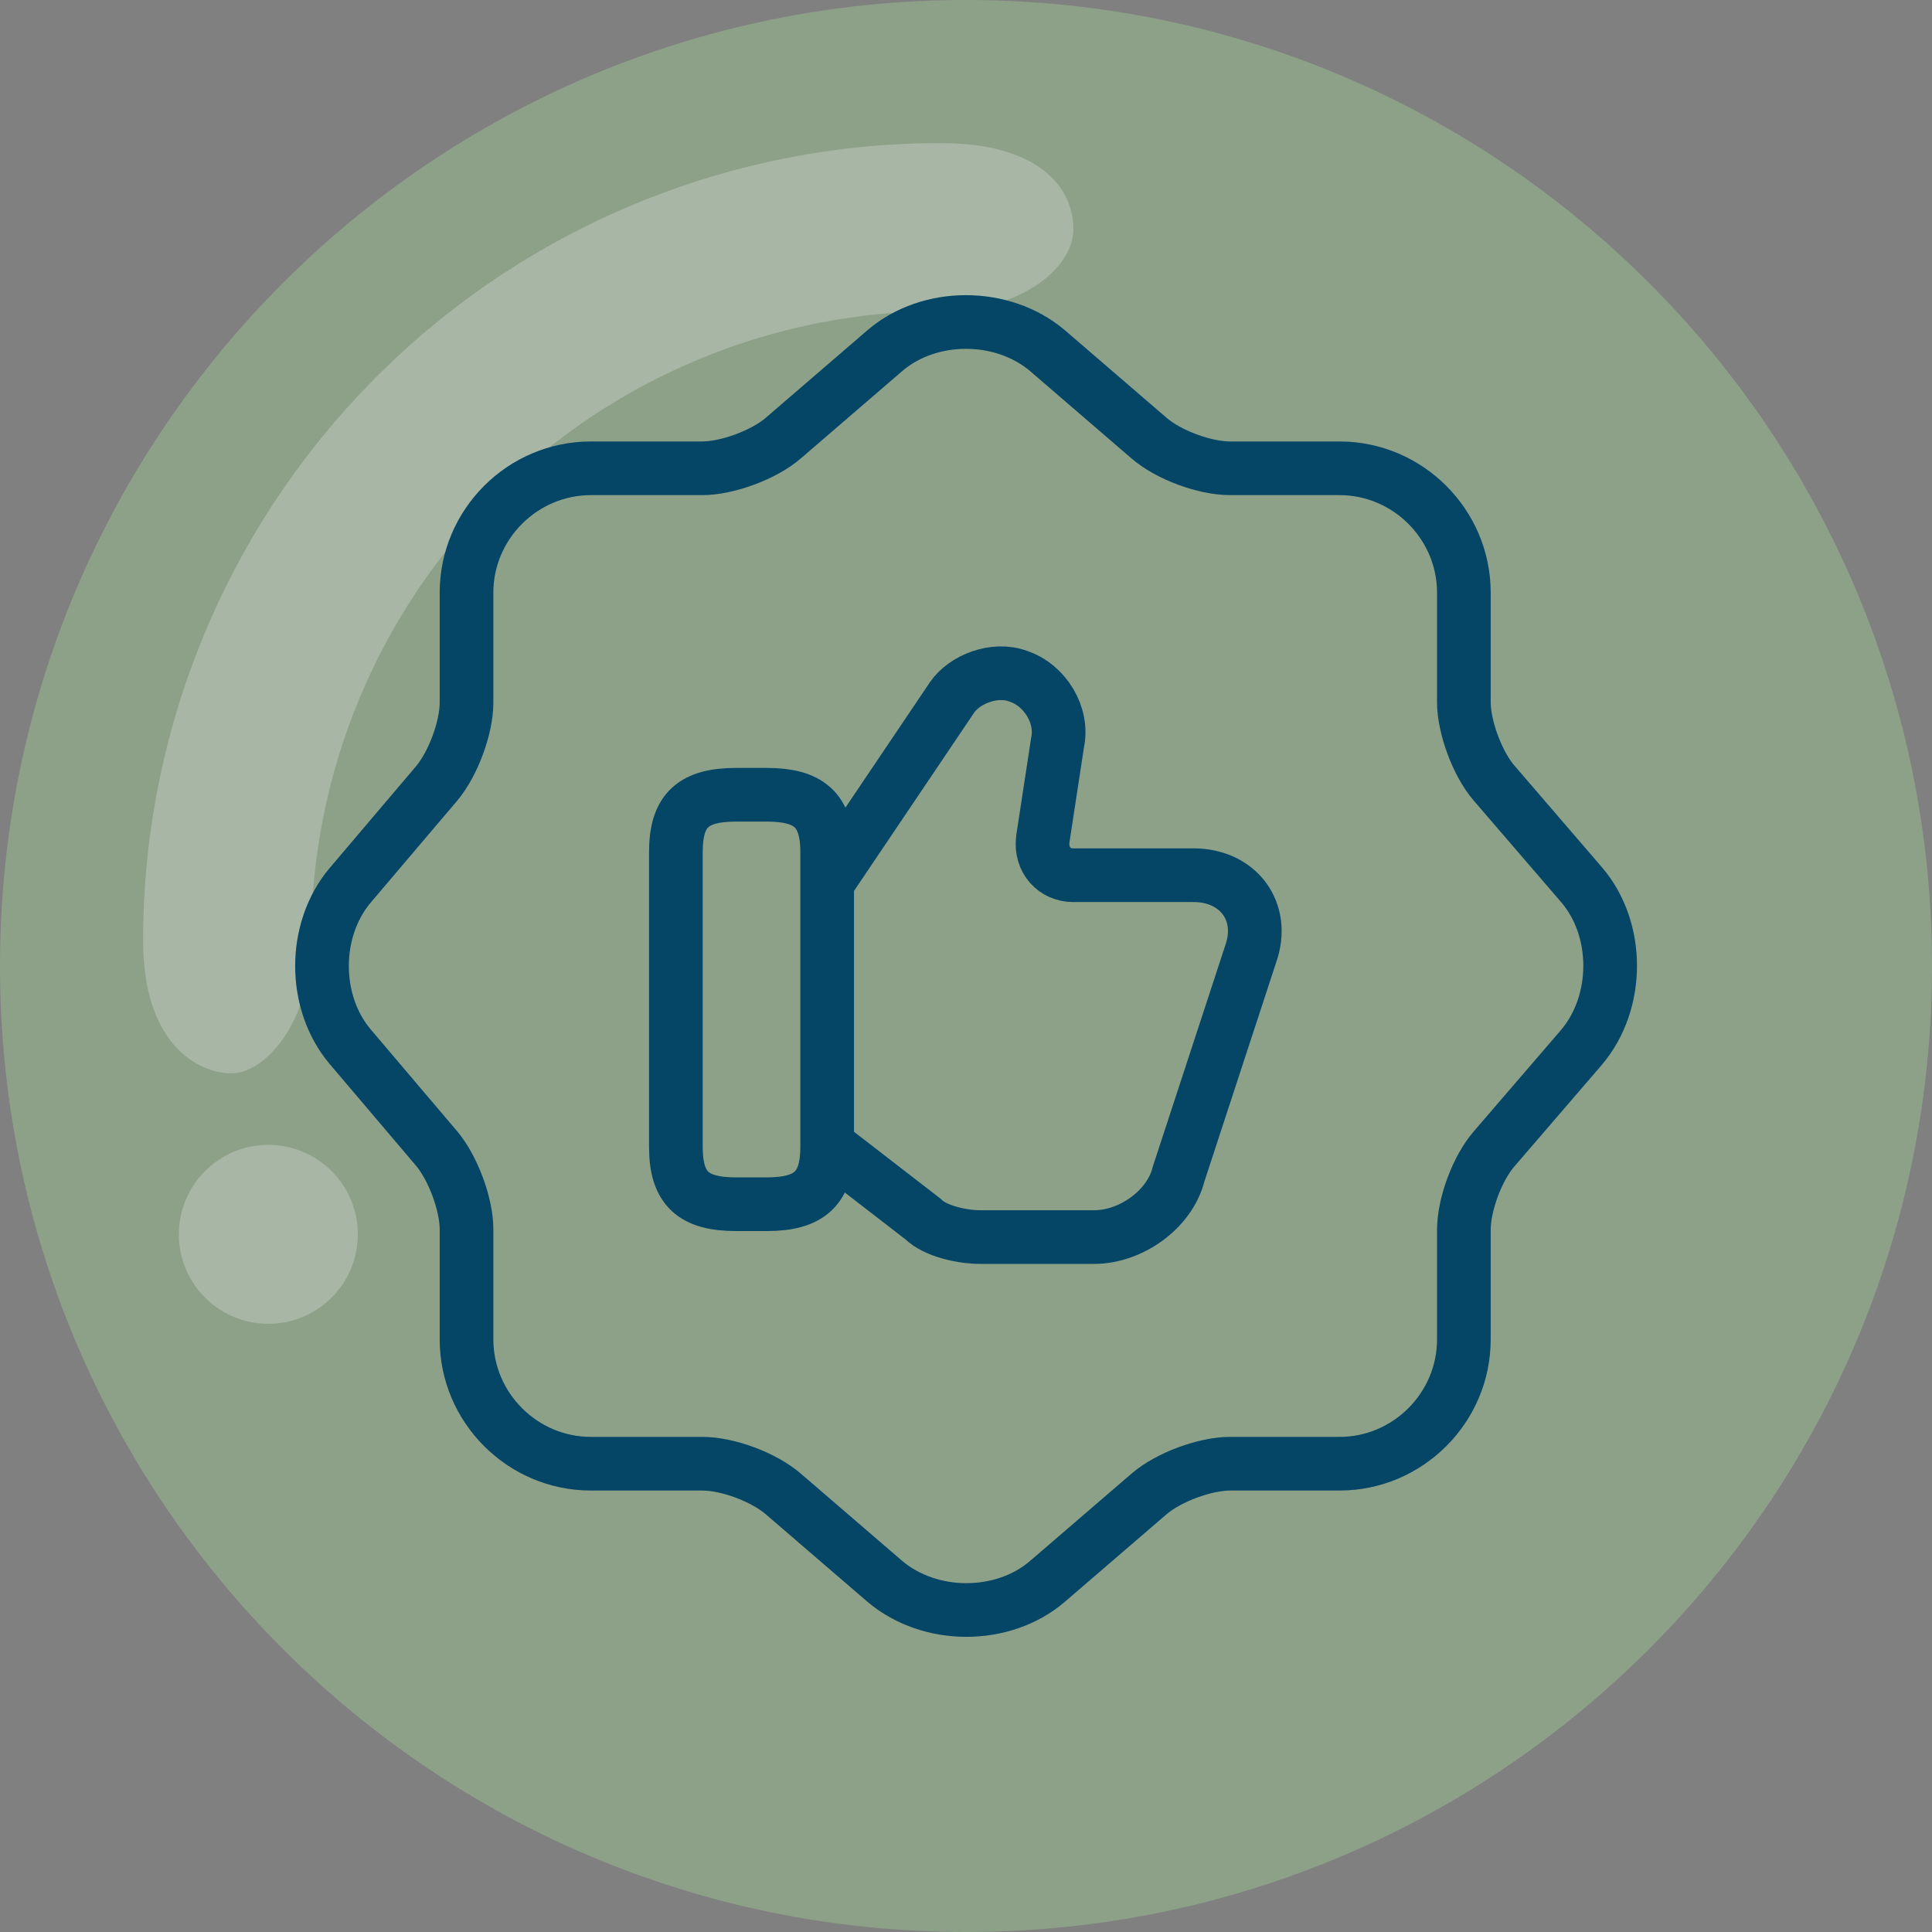
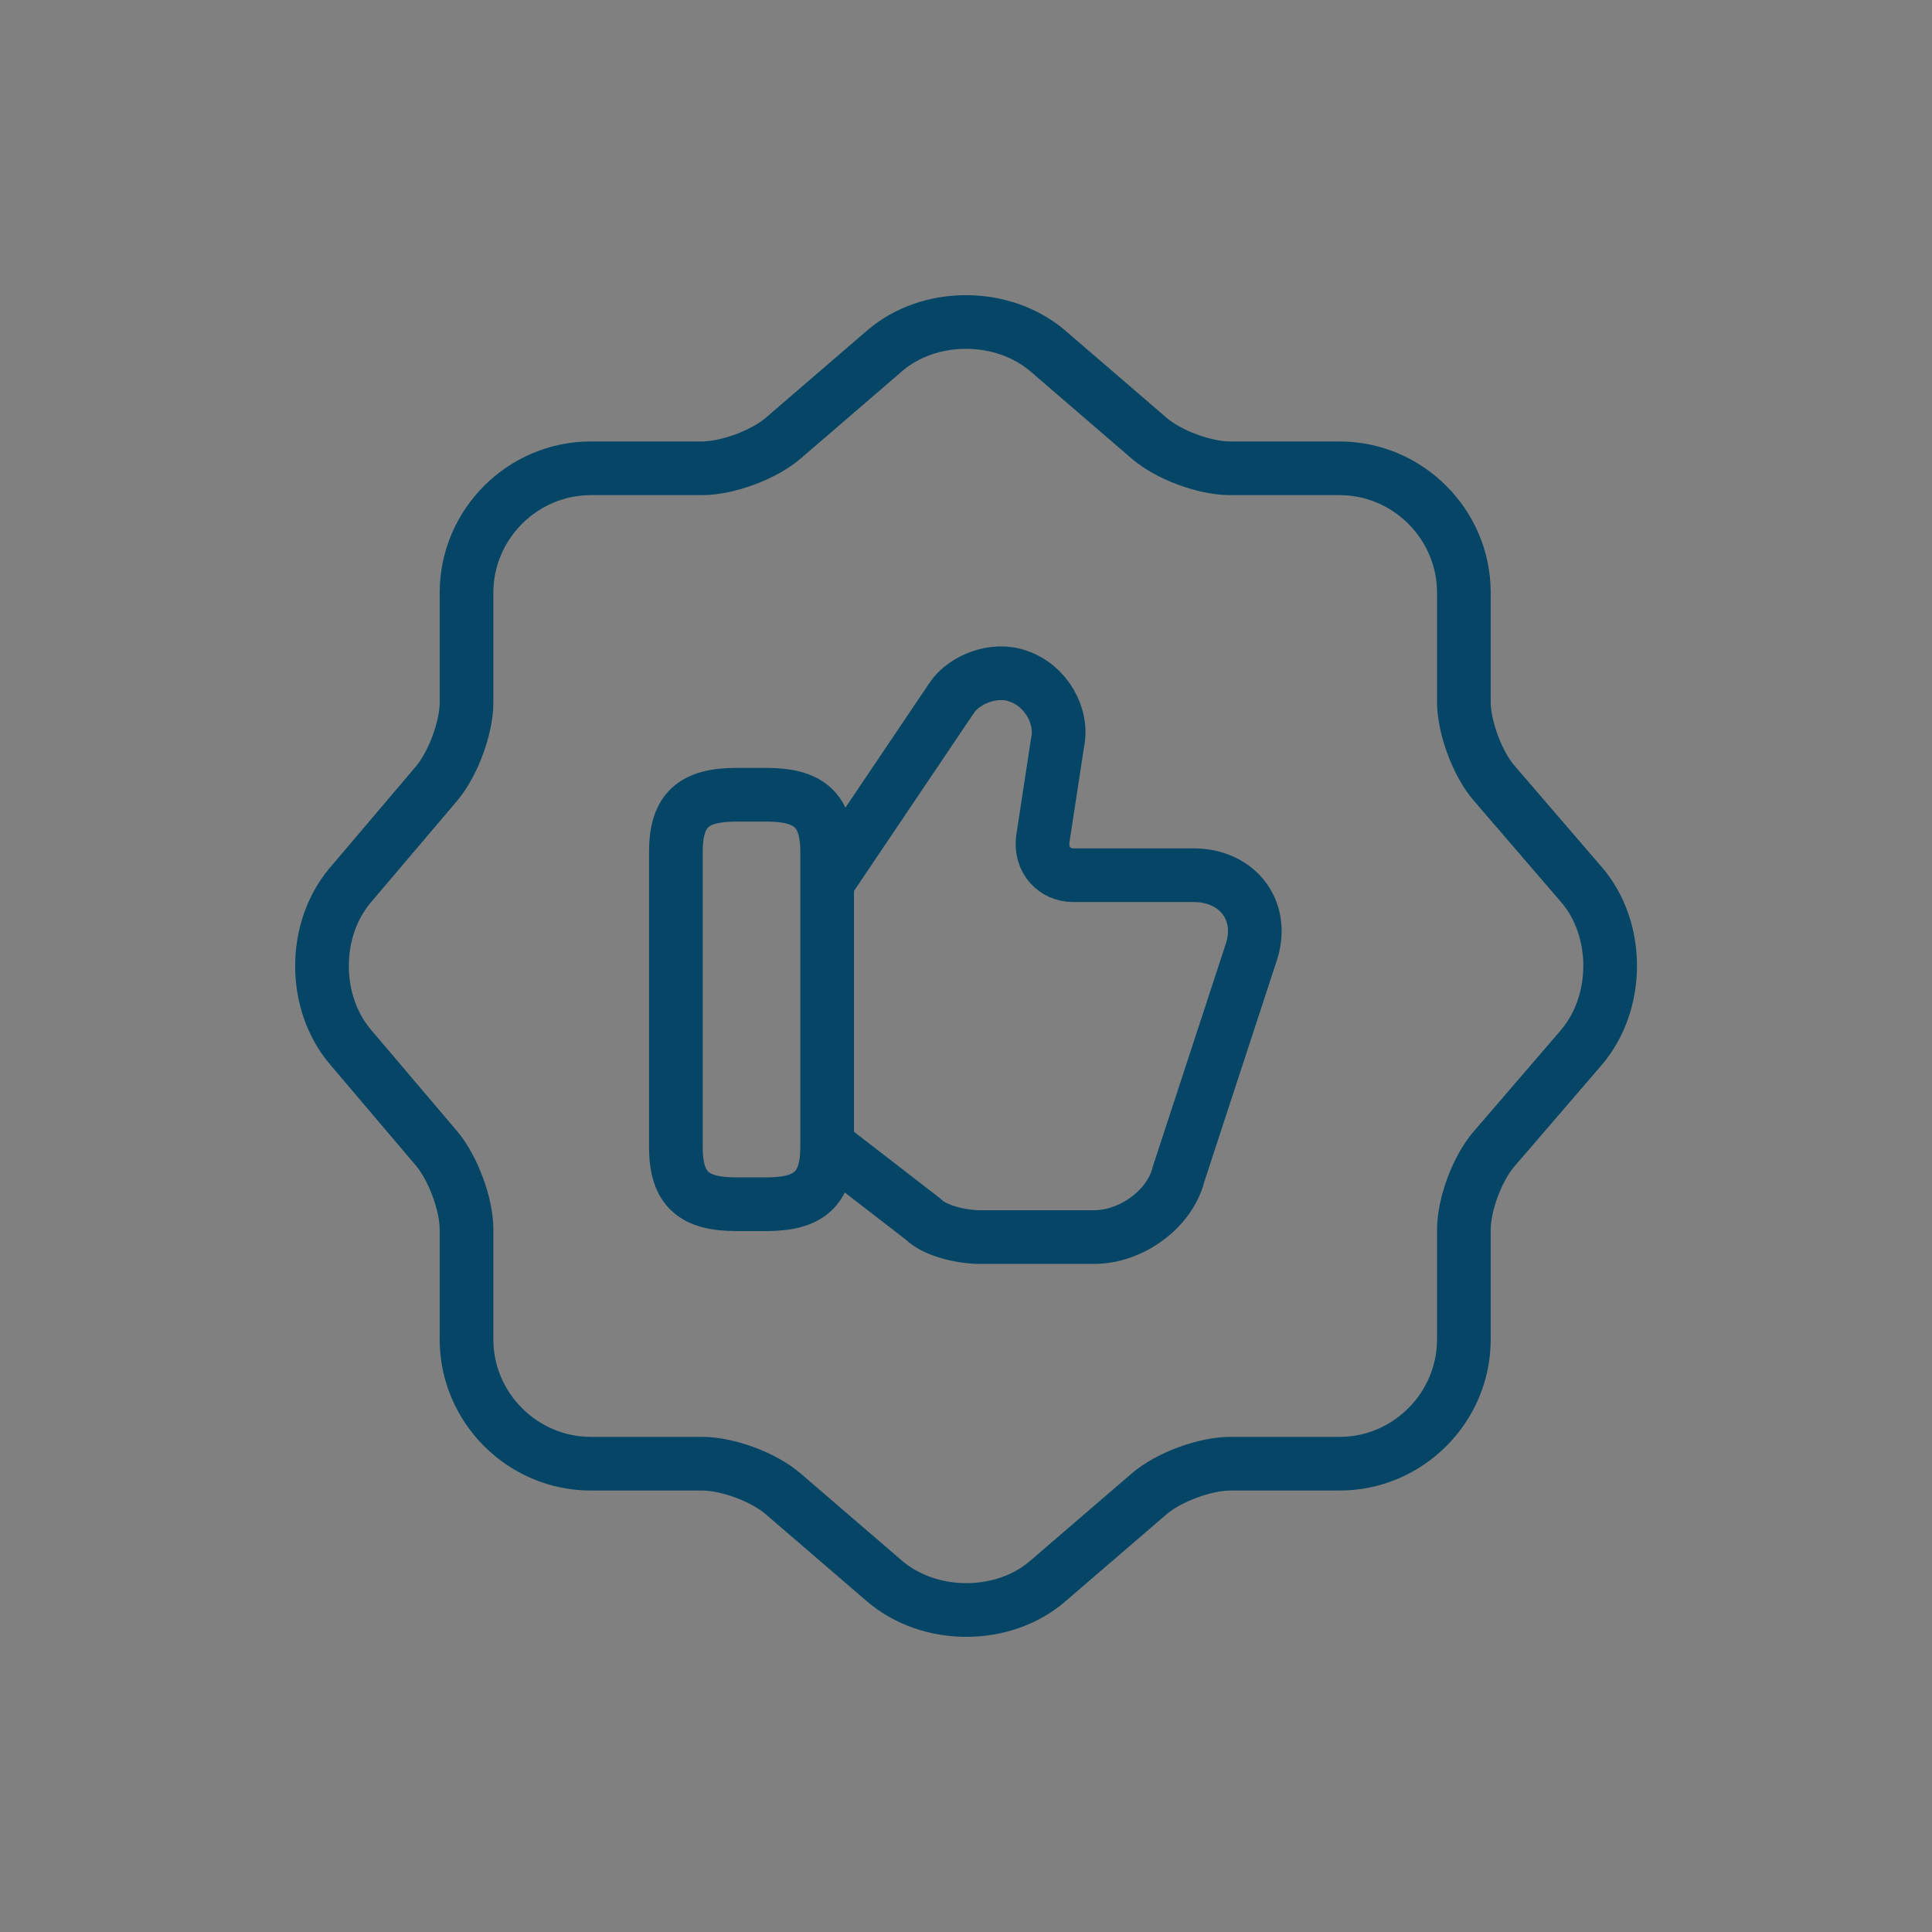
<svg xmlns="http://www.w3.org/2000/svg" width="36" height="36" viewBox="0 0 36 36" fill="none">
  <rect x="0" y="0" width="36" height="36" fill="#808080" stroke="none" />
-   <path d="M0 18C0 27.941 8.059 36 18 36C27.941 36 36 27.941 36 18C36 8.059 27.941 0 18 0C8.059 0 0 8.059 0 18Z" fill="#9ABF92" fill-opacity="0.53" />
-   <path d="M2.667 17.524C2.667 15.573 3.051 13.641 3.798 11.838C4.544 10.036 5.638 8.398 7.018 7.018C8.397 5.639 10.035 4.544 11.838 3.798C13.64 3.051 15.572 2.667 17.523 2.667C19.474 2.667 20.031 3.597 19.999 4.317C19.969 4.978 19.063 5.796 17.523 5.796C15.983 5.796 14.458 6.099 13.035 6.689C11.612 7.278 10.319 8.142 9.231 9.231C8.142 10.32 7.278 11.613 6.688 13.036C6.099 14.459 5.796 15.984 5.796 17.524C5.796 19.064 4.928 20 4.317 20C3.706 20 2.667 19.475 2.667 17.524Z" fill="white" fill-opacity="0.24" />
-   <path d="M3.333 23C3.333 23.921 4.08 24.667 5 24.667C5.92 24.667 6.667 23.921 6.667 23C6.667 22.079 5.92 21.333 5 21.333C4.08 21.333 3.333 22.079 3.333 23Z" fill="white" fill-opacity="0.24" />
  <path d="M16.491 6.531C17.319 5.823 18.675 5.823 19.515 6.531L21.41 8.163C21.77 8.475 22.442 8.726 22.922 8.726H24.961C26.233 8.726 27.277 9.77 27.277 11.042V13.081C27.277 13.549 27.529 14.233 27.841 14.593L29.472 16.488C30.18 17.316 30.18 18.672 29.472 19.512L27.841 21.407C27.529 21.767 27.277 22.439 27.277 22.919V24.959C27.277 26.23 26.233 27.274 24.961 27.274H22.922C22.454 27.274 21.77 27.526 21.41 27.838L19.515 29.469C18.687 30.177 17.331 30.177 16.491 29.469L14.596 27.838C14.236 27.526 13.564 27.274 13.084 27.274H11.009C9.737 27.274 8.693 26.23 8.693 24.959V22.907C8.693 22.439 8.441 21.767 8.141 21.407L6.522 19.5C5.826 18.672 5.826 17.328 6.522 16.5L8.141 14.593C8.441 14.233 8.693 13.561 8.693 13.093V11.042C8.693 9.77 9.737 8.726 11.009 8.726H13.084C13.552 8.726 14.236 8.475 14.596 8.163L16.491 6.531Z" stroke="#054566" stroke-linecap="round" stroke-linejoin="round" />
  <path d="M15.46 21.371L17.199 22.715C17.427 22.943 17.931 23.051 18.267 23.051H20.39C21.062 23.051 21.794 22.547 21.962 21.875L23.306 17.772C23.581 16.992 23.078 16.308 22.238 16.308H19.994C19.659 16.308 19.383 16.033 19.431 15.637L19.706 13.837C19.814 13.333 19.479 12.77 18.975 12.601C18.531 12.434 17.967 12.661 17.739 12.997L15.435 16.416" stroke="#054566" stroke-miterlimit="10" />
  <path d="M12.594 21.371V15.876C12.594 15.085 12.93 14.809 13.722 14.809H14.285C15.065 14.809 15.413 15.085 15.413 15.876V21.371C15.413 22.151 15.077 22.439 14.285 22.439H13.722C12.93 22.439 12.594 22.163 12.594 21.371Z" stroke="#054566" stroke-linecap="round" stroke-linejoin="round" />
</svg>